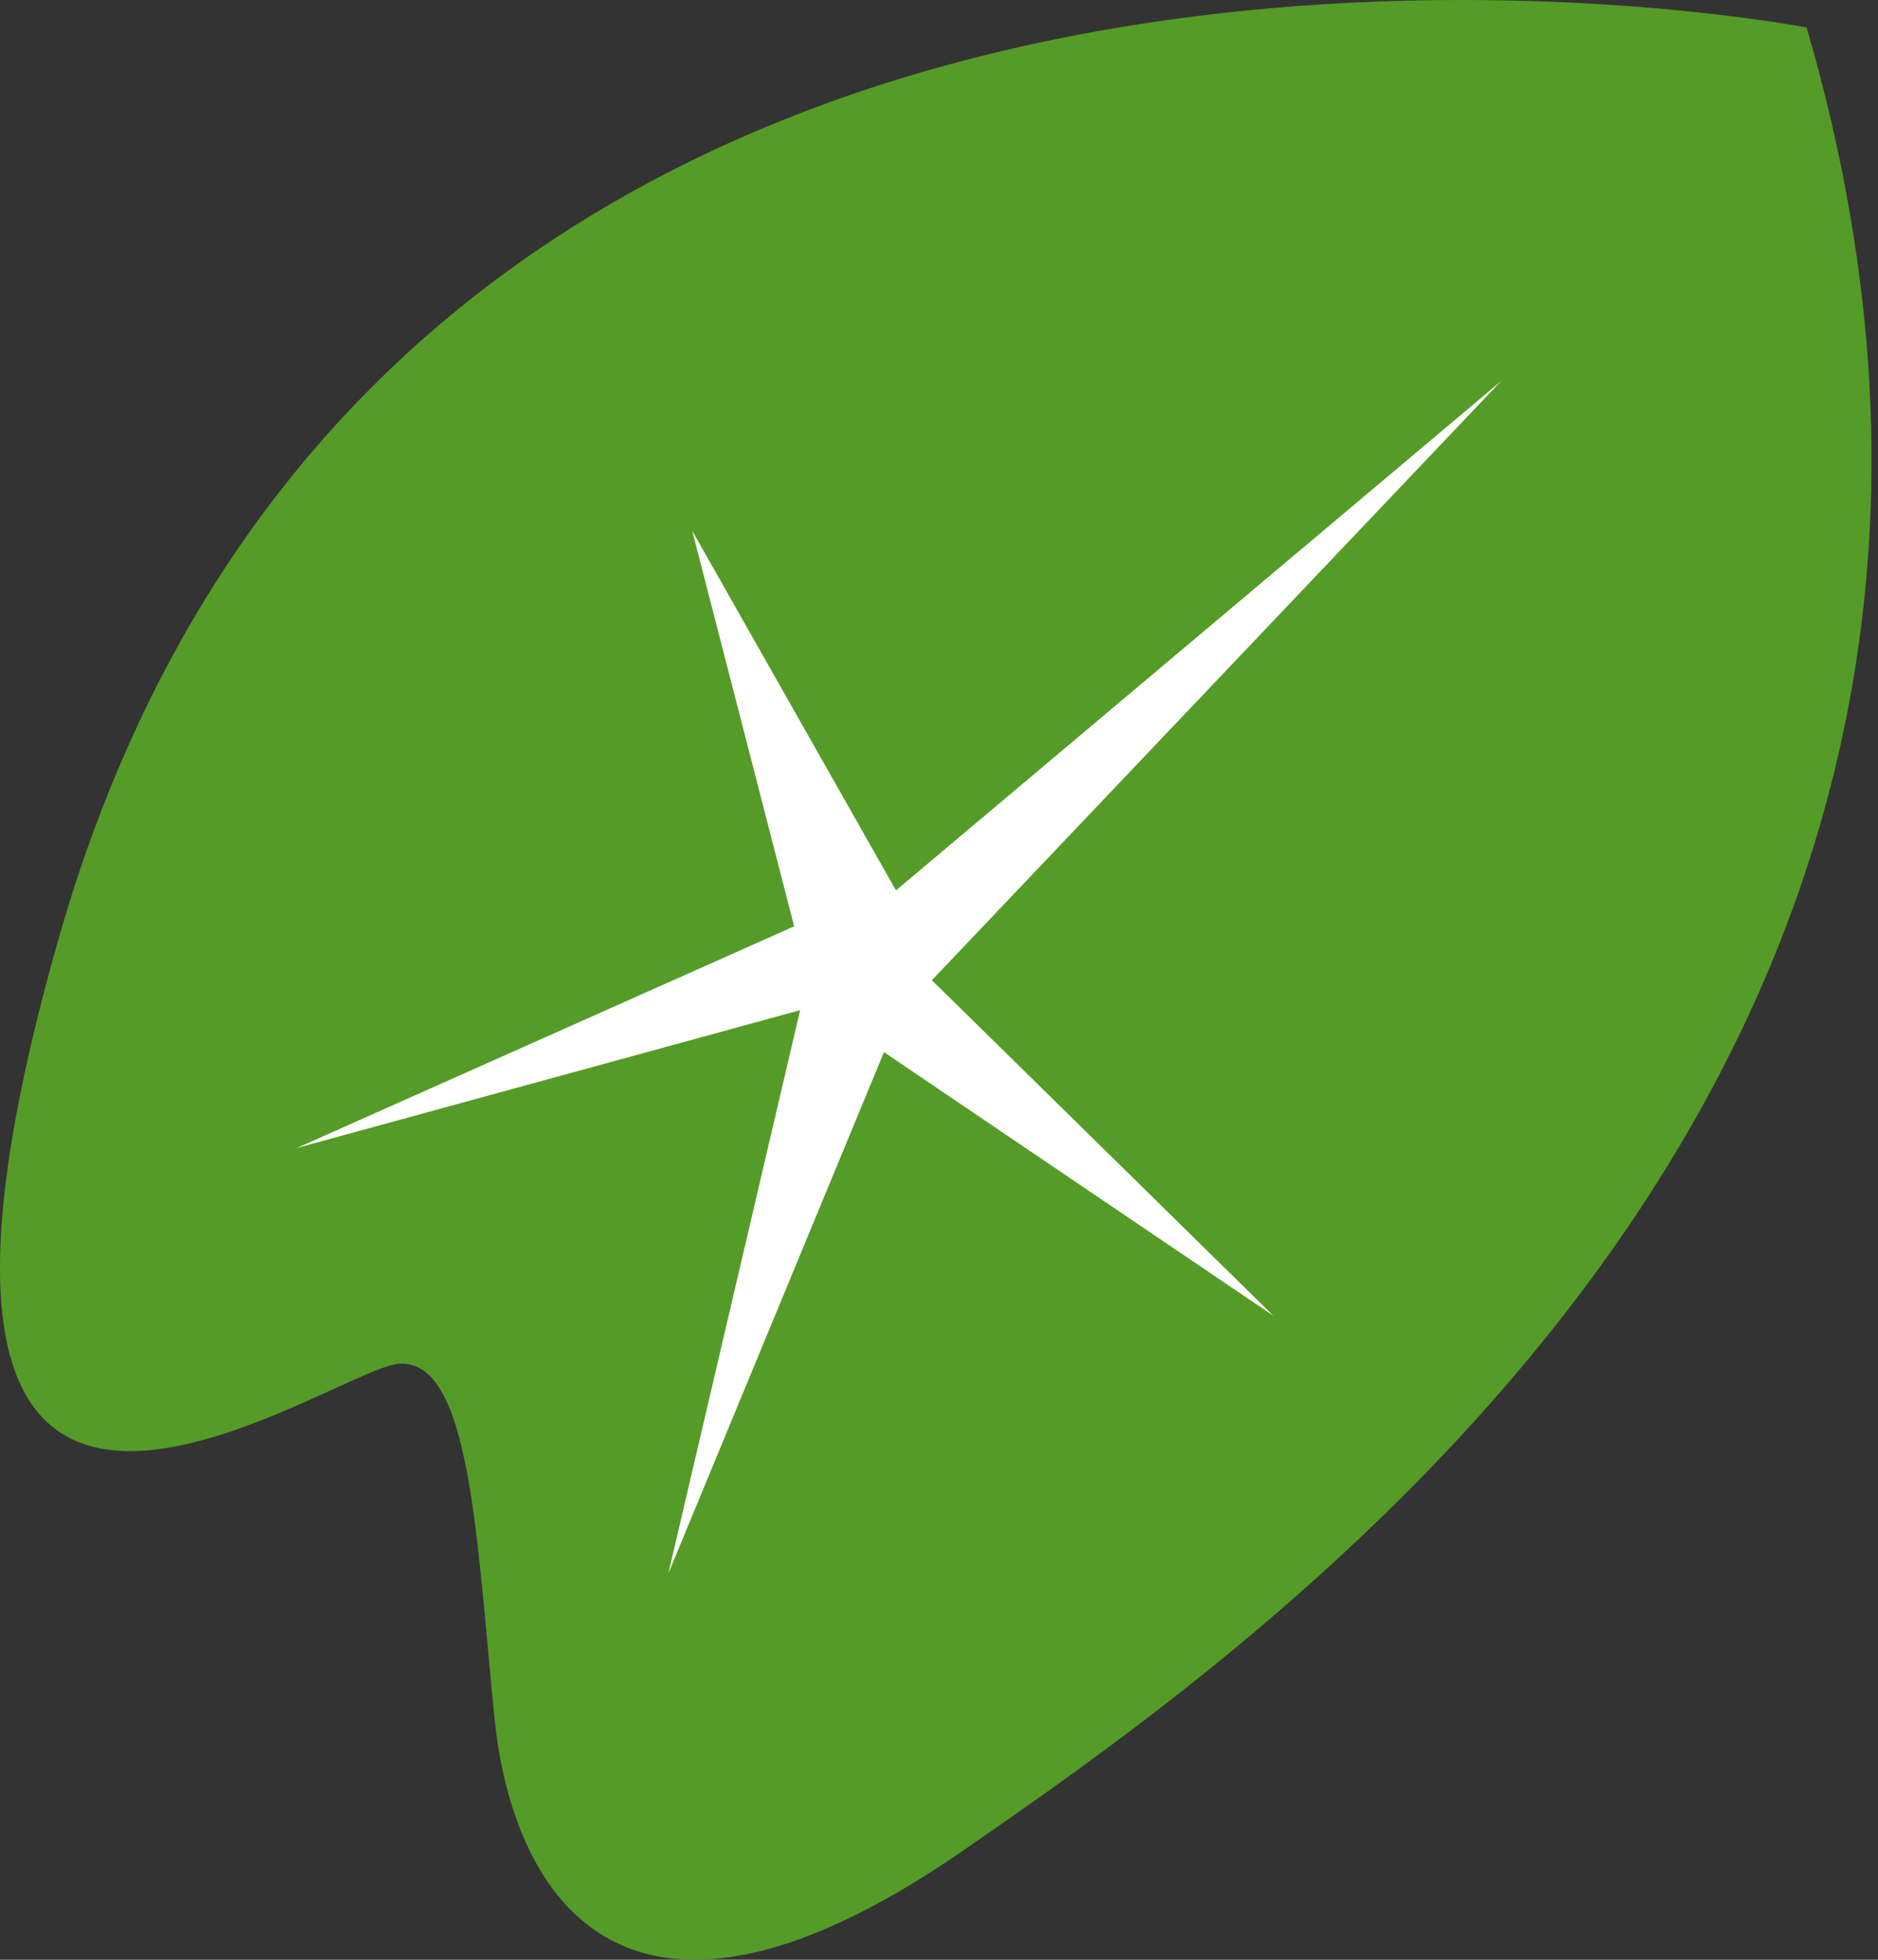
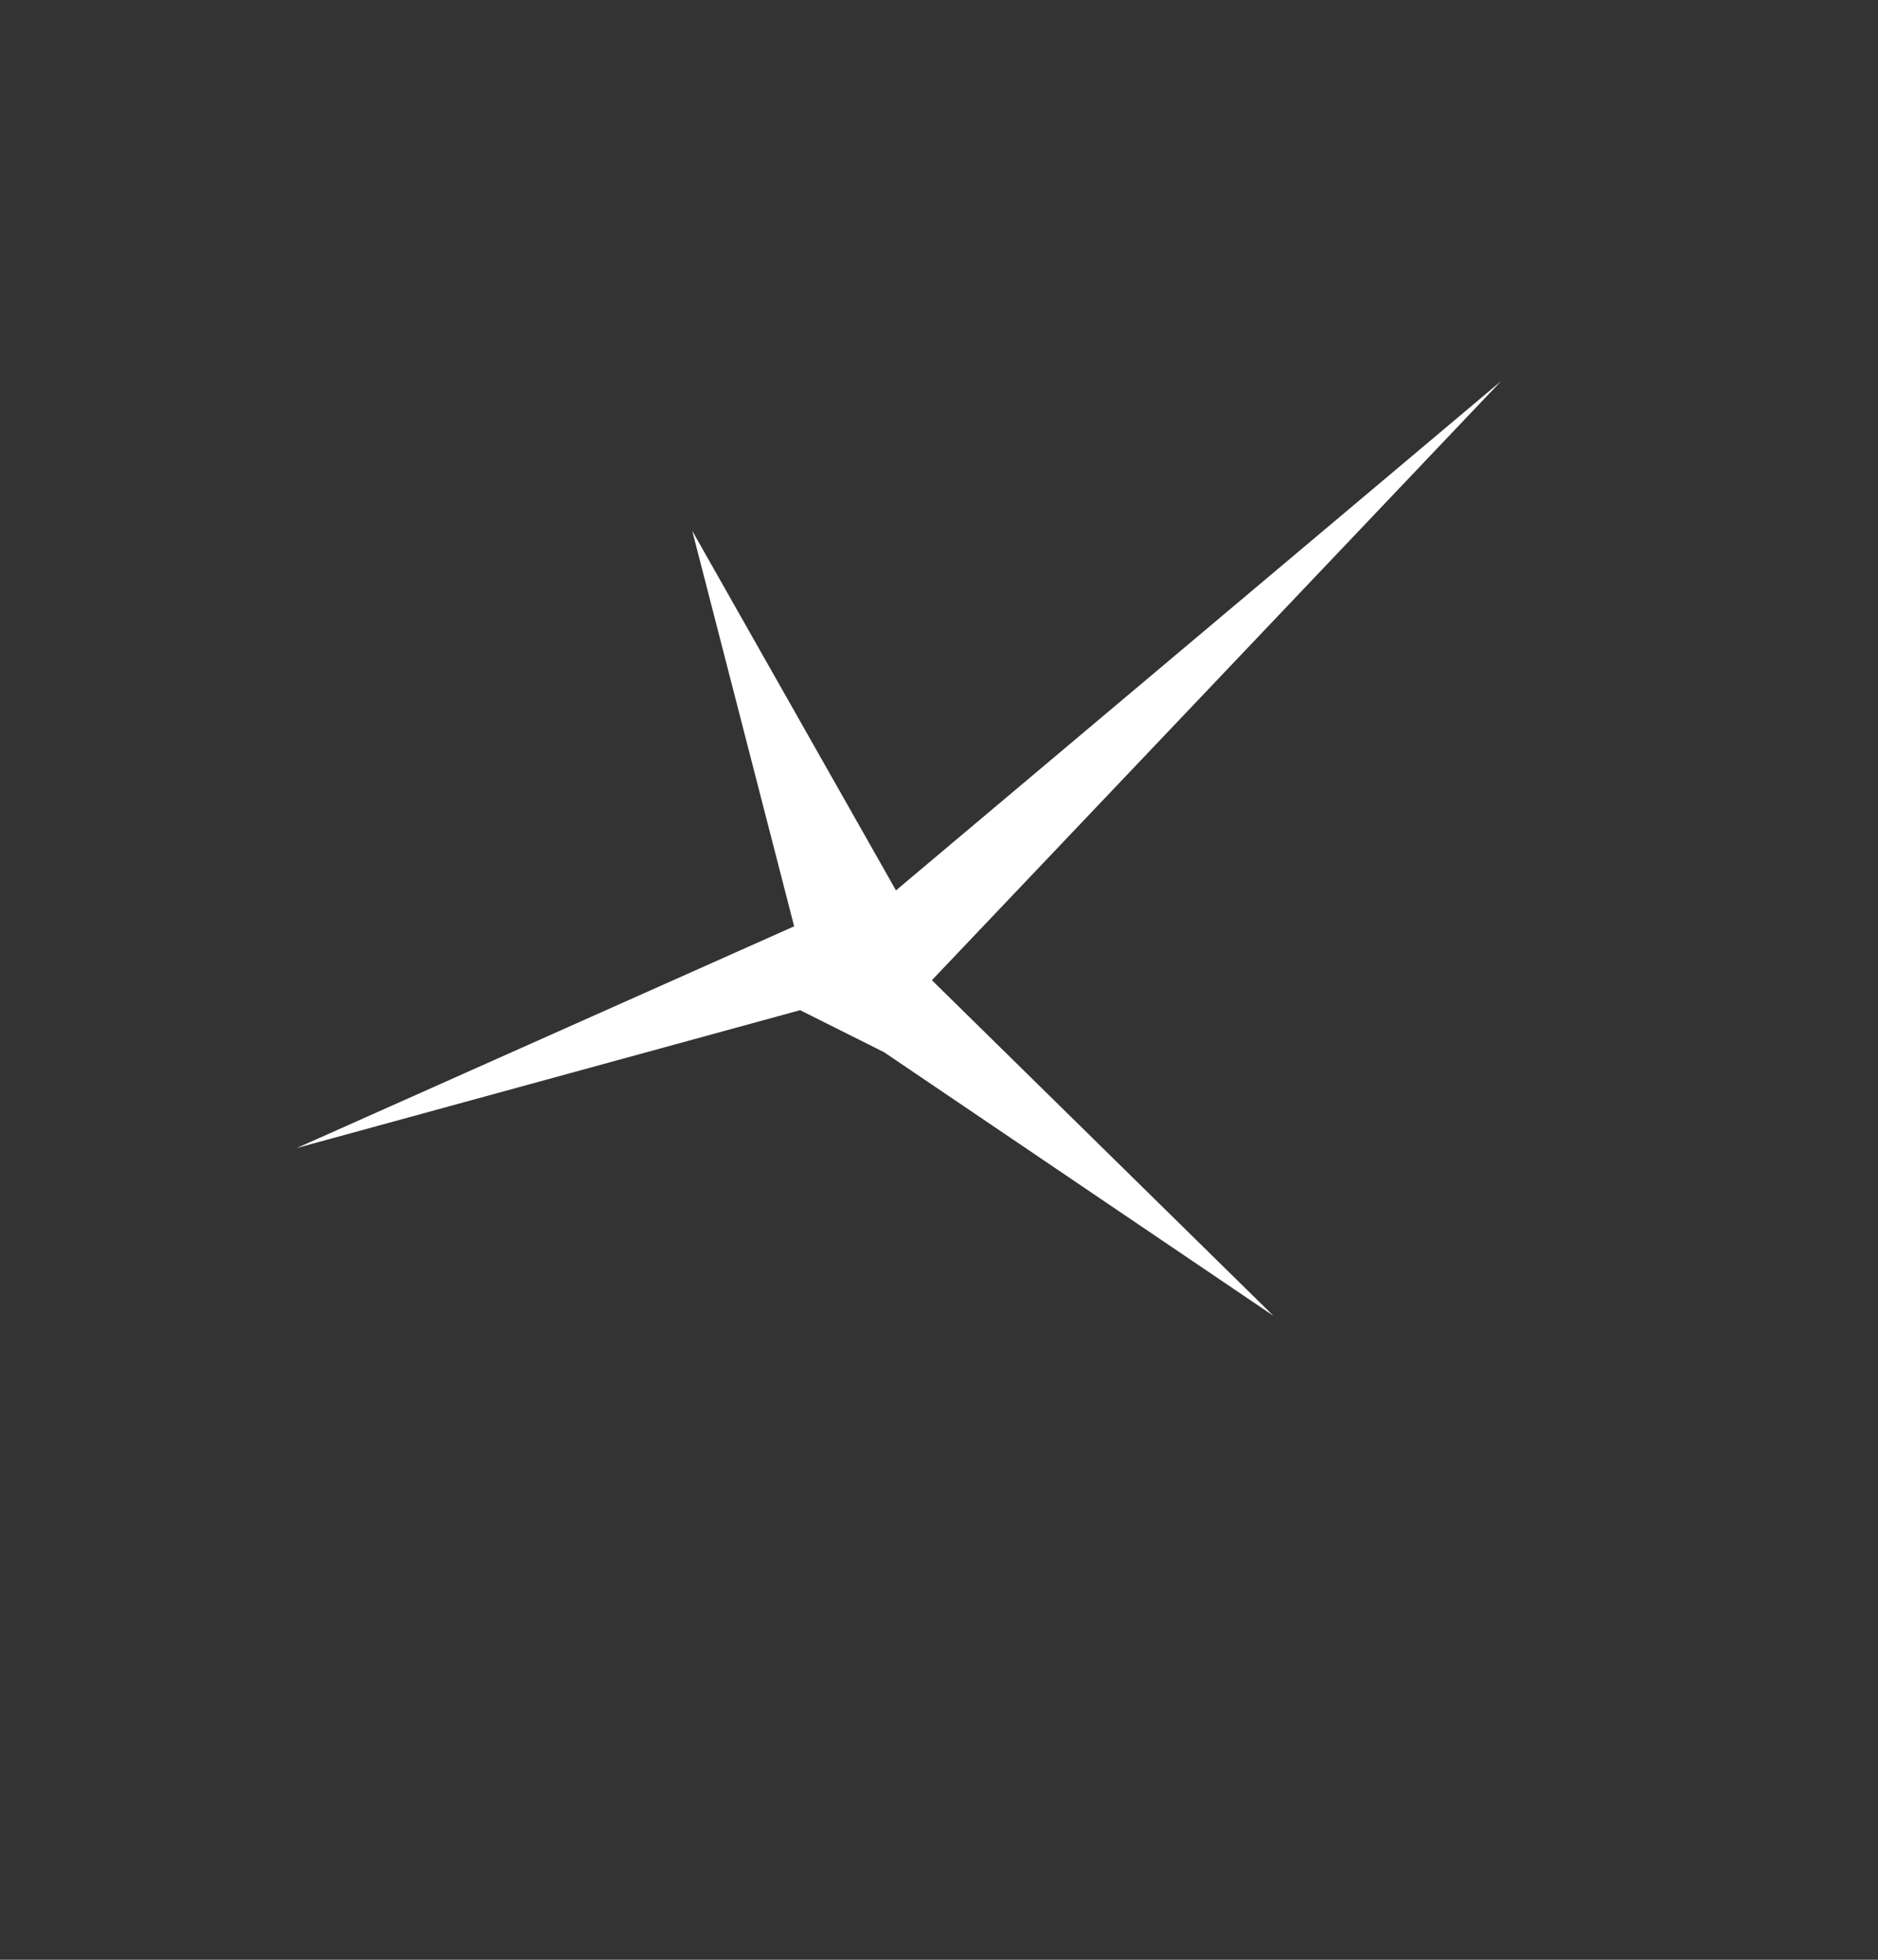
<svg xmlns="http://www.w3.org/2000/svg" width="23" height="24" viewBox="0 0 23 24" fill="none">
  <rect x="0" y="0" width="23" height="24" fill="#333333" stroke="none" />
-   <path d="M22.127 0.337C22.127 0.337 4.808 -3.038 0.698 11.565C-2.017 21.178 4 16.775 4.881 16.702C5.762 16.628 5.835 18.83 6.055 21.032C6.276 23.233 7.67 25.581 11.926 22.572C16.182 19.637 25.722 12.666 22.127 0.34" fill="#559B27" />
-   <path d="M8.478 6.501L9.726 11.344L3.635 14.059L9.799 12.371L8.185 19.27L10.826 12.885L15.596 16.114L11.413 12.004L18.385 4.666L10.973 10.904L8.478 6.501Z" fill="white" />
+   <path d="M8.478 6.501L9.726 11.344L3.635 14.059L9.799 12.371L10.826 12.885L15.596 16.114L11.413 12.004L18.385 4.666L10.973 10.904L8.478 6.501Z" fill="white" />
</svg>